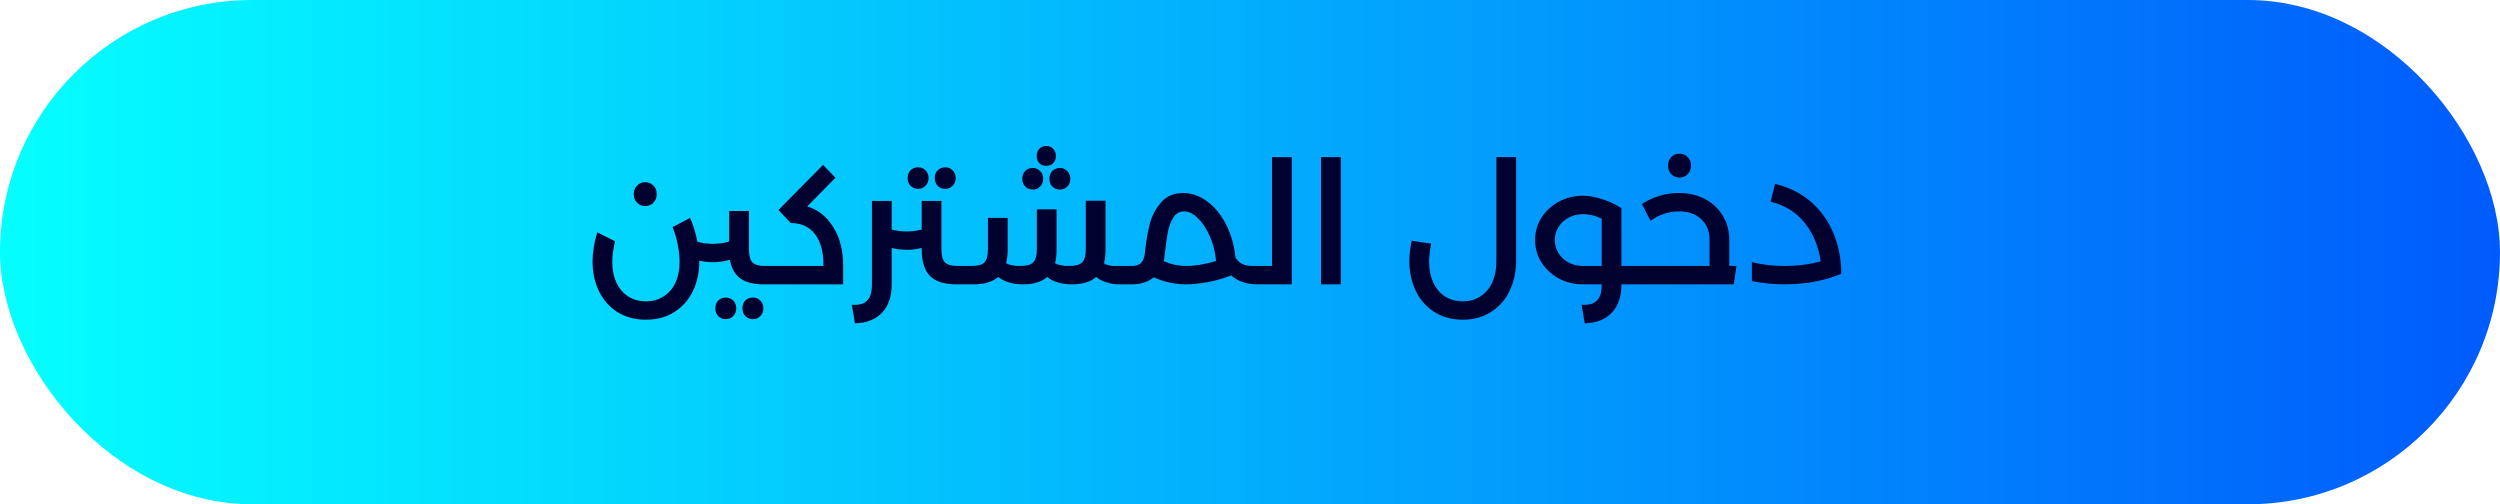
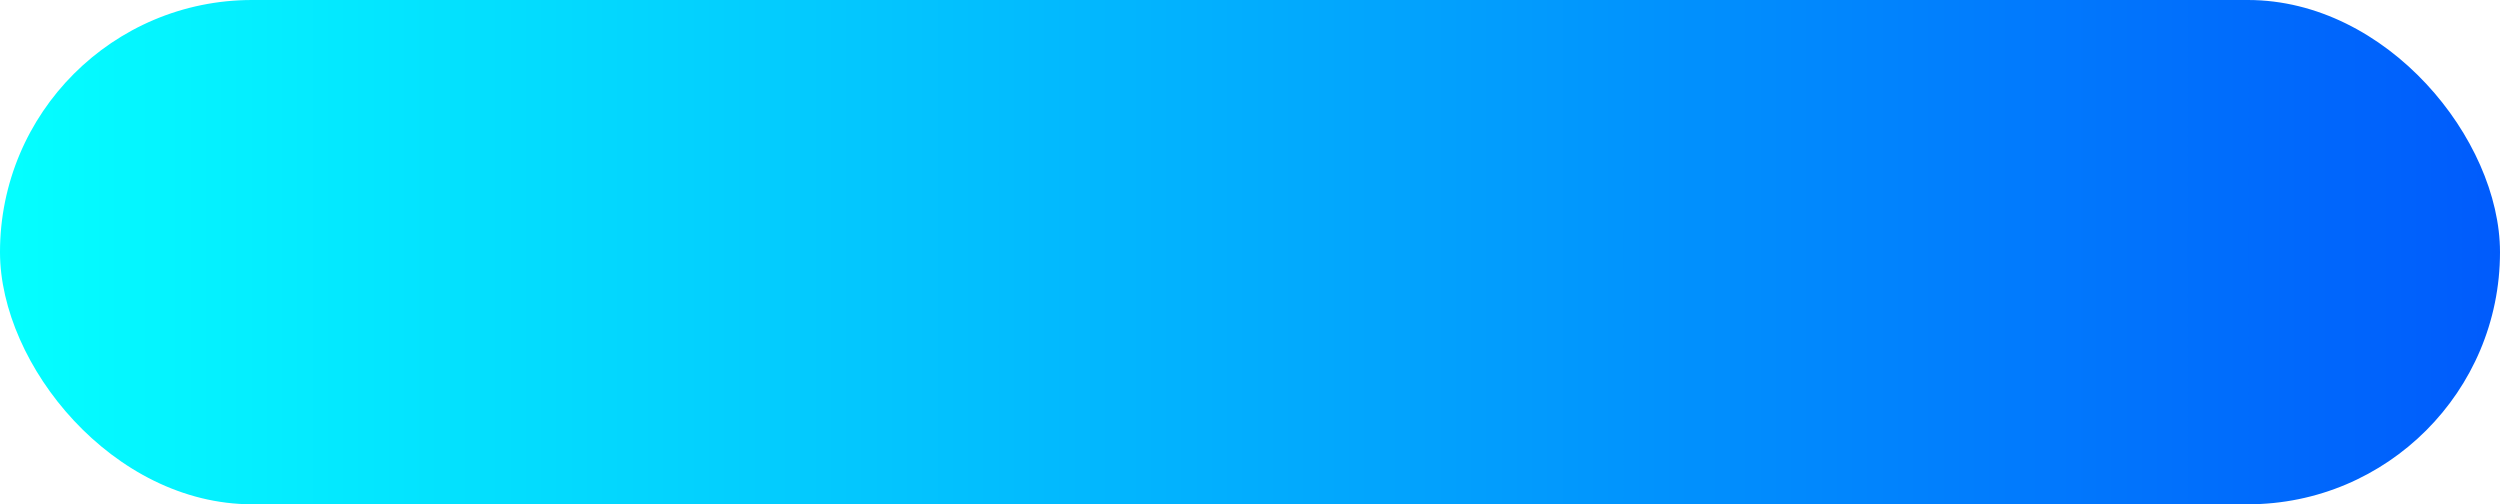
<svg xmlns="http://www.w3.org/2000/svg" width="466" height="94" viewBox="0 0 466 94" fill="none">
  <rect width="466" height="94" rx="47" fill="url(#paint0_linear_1374_2084)" />
-   <path d="M120.276 38.408C119.657 38.408 119.145 38.195 118.74 37.768C118.335 37.341 118.132 36.808 118.132 36.168C118.132 35.528 118.335 35.005 118.74 34.6C119.145 34.173 119.657 33.96 120.276 33.96C120.895 33.96 121.407 34.173 121.812 34.6C122.217 35.005 122.42 35.528 122.42 36.168C122.42 36.808 122.217 37.341 121.812 37.768C121.407 38.195 120.895 38.408 120.276 38.408ZM143.956 49.576C144.383 49.576 144.596 50.141 144.596 51.272C144.596 52.424 144.383 53 143.956 53H142.324C140.447 53 138.996 52.627 137.972 51.88C136.969 51.133 136.329 49.981 136.052 48.424C135.049 48.723 133.993 48.872 132.884 48.872C132.009 48.872 131.167 48.776 130.356 48.584V48.712C130.356 50.739 129.961 52.573 129.172 54.216C128.383 55.88 127.231 57.192 125.716 58.152C124.223 59.112 122.452 59.592 120.404 59.592C118.356 59.592 116.575 59.112 115.06 58.152C113.567 57.192 112.425 55.891 111.636 54.248C110.847 52.605 110.452 50.781 110.452 48.776C110.452 47.112 110.74 45.288 111.316 43.304L114.644 44.968C114.303 46.44 114.132 47.741 114.132 48.872C114.132 50.301 114.388 51.571 114.9 52.68C115.412 53.768 116.137 54.621 117.076 55.24C118.036 55.859 119.145 56.168 120.404 56.168C121.663 56.168 122.761 55.859 123.7 55.24C124.66 54.643 125.396 53.789 125.908 52.68C126.42 51.571 126.676 50.301 126.676 48.872C126.676 47.869 126.559 46.771 126.324 45.576C126.089 44.36 125.769 43.283 125.364 42.344L128.628 40.616C129.183 41.811 129.641 43.293 130.004 45.064C130.9 45.32 131.86 45.448 132.884 45.448C133.908 45.448 134.921 45.309 135.924 45.032V39.336H139.604V46.504C139.604 47.635 139.817 48.435 140.244 48.904C140.671 49.352 141.46 49.576 142.612 49.576H143.956ZM140.34 59.496C139.785 59.496 139.316 59.304 138.932 58.92C138.569 58.536 138.388 58.056 138.388 57.48C138.388 56.883 138.569 56.392 138.932 56.008C139.316 55.645 139.785 55.464 140.34 55.464C140.895 55.464 141.353 55.645 141.716 56.008C142.1 56.392 142.292 56.883 142.292 57.48C142.292 58.056 142.1 58.536 141.716 58.92C141.353 59.304 140.895 59.496 140.34 59.496ZM135.284 59.496C134.729 59.496 134.26 59.304 133.876 58.92C133.513 58.536 133.332 58.056 133.332 57.48C133.332 56.883 133.513 56.392 133.876 56.008C134.26 55.645 134.729 55.464 135.284 55.464C135.839 55.464 136.297 55.645 136.66 56.008C137.044 56.392 137.236 56.883 137.236 57.48C137.236 58.056 137.044 58.536 136.66 58.92C136.297 59.304 135.839 59.496 135.284 59.496ZM150.481 38.472C152.529 39.112 154.15 40.413 155.345 42.376C156.561 44.317 157.169 46.717 157.169 49.576V53H143.953C143.526 53 143.313 52.424 143.313 51.272C143.313 50.141 143.526 49.576 143.953 49.576H153.489V49.32C153.489 46.867 152.956 44.968 151.889 43.624C150.844 42.259 149.35 41.576 147.409 41.576L145.105 39.144L153.425 30.728L155.729 33.128L150.481 38.472ZM179.838 49.576C180.265 49.576 180.478 50.141 180.478 51.272C180.478 52.424 180.265 53 179.838 53H178.206C175.987 53 174.366 52.477 173.342 51.432C172.318 50.365 171.806 48.733 171.806 46.536V46.216C170.91 46.451 169.982 46.568 169.022 46.568C168.041 46.568 167.102 46.451 166.206 46.216V53.064C166.206 55.304 165.598 57.053 164.382 58.312C163.166 59.571 161.491 60.221 159.358 60.264L158.782 56.808C160.105 56.893 161.054 56.637 161.63 56.04C162.227 55.464 162.526 54.472 162.526 53.064V37.448H166.206V42.792C167.102 43.027 168.041 43.144 169.022 43.144C169.982 43.144 170.91 43.027 171.806 42.792V37.448H175.486V46.504C175.486 47.635 175.699 48.435 176.126 48.904C176.553 49.352 177.342 49.576 178.494 49.576H179.838ZM176.19 35.208C175.635 35.208 175.166 35.016 174.782 34.632C174.419 34.248 174.238 33.768 174.238 33.192C174.238 32.595 174.419 32.115 174.782 31.752C175.166 31.368 175.635 31.176 176.19 31.176C176.745 31.176 177.203 31.368 177.566 31.752C177.95 32.115 178.142 32.595 178.142 33.192C178.142 33.768 177.95 34.248 177.566 34.632C177.203 35.016 176.745 35.208 176.19 35.208ZM171.134 35.208C170.579 35.208 170.11 35.016 169.726 34.632C169.363 34.248 169.182 33.768 169.182 33.192C169.182 32.595 169.363 32.115 169.726 31.752C170.11 31.368 170.579 31.176 171.134 31.176C171.689 31.176 172.147 31.368 172.51 31.752C172.894 32.115 173.086 32.595 173.086 33.192C173.086 33.768 172.894 34.248 172.51 34.632C172.147 35.016 171.689 35.208 171.134 35.208ZM210.548 49.576C210.975 49.576 211.188 50.141 211.188 51.272C211.188 52.424 210.975 53 210.548 53H208.788C206.975 53 205.481 52.541 204.308 51.624C203.305 52.541 201.812 53 199.828 53C197.887 53 196.34 52.541 195.188 51.624C194.185 52.541 192.692 53 190.708 53C188.767 53 187.22 52.541 186.068 51.624C185.023 52.541 183.476 53 181.428 53H179.828C179.401 53 179.188 52.424 179.188 51.272C179.188 50.141 179.401 49.576 179.828 49.576H181.14C182.292 49.576 183.081 49.352 183.508 48.904C183.935 48.435 184.148 47.635 184.148 46.504V40.616H187.828V46.536C187.828 47.475 187.732 48.317 187.54 49.064C188.159 49.405 189.012 49.576 190.1 49.576C191.337 49.576 192.169 49.352 192.596 48.904C193.044 48.456 193.268 47.656 193.268 46.504V39.016H196.948V46.536C196.948 47.475 196.852 48.317 196.66 49.064C197.279 49.405 198.132 49.576 199.22 49.576C200.457 49.576 201.289 49.352 201.716 48.904C202.164 48.456 202.388 47.656 202.388 46.504V37.416H206.068V46.536C206.068 47.475 205.972 48.328 205.78 49.096C206.313 49.416 206.985 49.576 207.796 49.576H210.548ZM195.028 27.208C195.561 27.208 195.988 27.389 196.308 27.752C196.649 28.093 196.82 28.541 196.82 29.096C196.82 29.629 196.649 30.067 196.308 30.408C195.988 30.749 195.561 30.92 195.028 30.92C194.495 30.92 194.057 30.749 193.716 30.408C193.396 30.067 193.236 29.629 193.236 29.096C193.236 28.541 193.396 28.093 193.716 27.752C194.057 27.389 194.495 27.208 195.028 27.208ZM192.5 31.304C193.055 31.304 193.513 31.496 193.876 31.88C194.26 32.264 194.452 32.744 194.452 33.32C194.452 33.917 194.26 34.408 193.876 34.792C193.513 35.155 193.055 35.336 192.5 35.336C191.945 35.336 191.476 35.144 191.092 34.76C190.729 34.376 190.548 33.896 190.548 33.32C190.548 32.744 190.729 32.264 191.092 31.88C191.476 31.496 191.945 31.304 192.5 31.304ZM197.556 31.304C198.111 31.304 198.569 31.496 198.932 31.88C199.316 32.264 199.508 32.744 199.508 33.32C199.508 33.917 199.316 34.408 198.932 34.792C198.569 35.155 198.111 35.336 197.556 35.336C197.001 35.336 196.532 35.144 196.148 34.76C195.785 34.376 195.604 33.896 195.604 33.32C195.604 32.744 195.785 32.264 196.148 31.88C196.532 31.496 197.001 31.304 197.556 31.304ZM234.643 49.576C235.07 49.576 235.283 50.141 235.283 51.272C235.283 52.424 235.07 53 234.643 53H234.419C232.371 53 230.728 52.445 229.491 51.336C228.104 51.891 226.654 52.307 225.139 52.584C223.646 52.861 222.28 53 221.043 53C218.995 53 217 52.563 215.059 51.688C213.992 52.563 212.638 53 210.995 53H210.547C210.12 53 209.907 52.424 209.907 51.272C209.907 50.141 210.12 49.576 210.547 49.576H210.995C211.678 49.576 212.211 49.416 212.595 49.096C213 48.755 213.256 48.221 213.363 47.496L213.459 46.664C213.651 44.979 213.918 43.4 214.259 41.928C214.622 40.456 215.304 39.101 216.307 37.864C217.331 36.605 218.739 35.976 220.531 35.976C222.11 35.976 223.603 36.499 225.011 37.544C226.419 38.568 227.592 39.997 228.531 41.832C229.47 43.667 230.056 45.715 230.291 47.976C230.888 49.043 231.934 49.576 233.427 49.576H234.643ZM216.915 48.648C218.238 49.267 219.624 49.576 221.075 49.576C222.782 49.576 224.648 49.267 226.675 48.648C226.526 47.005 226.142 45.48 225.523 44.072C224.904 42.643 224.158 41.512 223.283 40.68C222.43 39.827 221.566 39.4 220.691 39.4C219.859 39.4 219.198 39.784 218.707 40.552C218.238 41.299 217.907 42.163 217.715 43.144C217.523 44.125 217.352 45.288 217.203 46.632L217.011 48.168L216.915 48.648ZM240.785 29.288V53H234.641C234.214 53 234.001 52.424 234.001 51.272C234.001 50.141 234.214 49.576 234.641 49.576H237.105V29.288H240.785ZM246.239 29.288H249.919V53H246.239V29.288ZM272.654 59.592C270.606 59.592 268.825 59.101 267.31 58.12C265.817 57.16 264.675 55.848 263.886 54.184C263.097 52.52 262.702 50.685 262.702 48.68C262.702 47.464 262.851 46.195 263.15 44.872L266.766 45.416C266.51 46.739 266.382 47.859 266.382 48.776C266.382 50.227 266.638 51.517 267.15 52.648C267.662 53.757 268.387 54.621 269.326 55.24C270.286 55.859 271.395 56.168 272.654 56.168C273.913 56.168 275.011 55.859 275.95 55.24C276.91 54.621 277.646 53.757 278.158 52.648C278.67 51.517 278.926 50.216 278.926 48.744V29.288H282.606V48.616C282.606 50.643 282.211 52.488 281.422 54.152C280.633 55.837 279.481 57.16 277.966 58.12C276.473 59.101 274.702 59.592 272.654 59.592ZM305.947 49.576C306.374 49.576 306.587 50.141 306.587 51.272C306.587 52.424 306.374 53 305.947 53H302.235V53.064C302.235 55.304 301.627 57.053 300.411 58.312C299.195 59.571 297.521 60.221 295.387 60.264L294.811 56.808C296.134 56.893 297.083 56.637 297.659 56.04C298.257 55.464 298.555 54.472 298.555 53.064V53H295.003C293.403 53 291.921 52.637 290.555 51.912C289.211 51.165 288.134 50.163 287.323 48.904C286.534 47.645 286.139 46.259 286.139 44.744C286.139 43.229 286.534 41.843 287.323 40.584C288.134 39.325 289.211 38.333 290.555 37.608C291.921 36.861 293.403 36.488 295.003 36.488C296.113 36.488 297.297 36.691 298.555 37.096C299.835 37.48 300.998 38.013 302.043 38.696L302.235 38.76V49.576H305.947ZM298.555 49.576V40.744C297.339 40.189 296.187 39.912 295.099 39.912C294.097 39.912 293.19 40.136 292.379 40.584C291.569 41.011 290.939 41.597 290.491 42.344C290.043 43.069 289.819 43.869 289.819 44.744C289.819 45.619 290.043 46.429 290.491 47.176C290.939 47.901 291.569 48.488 292.379 48.936C293.19 49.363 294.097 49.576 295.099 49.576H298.555ZM323.681 49.576L323.169 53H305.953C305.526 53 305.313 52.424 305.313 51.272C305.313 50.141 305.526 49.576 305.953 49.576H318.657V44.712C318.657 43.091 318.134 41.8 317.089 40.84C316.065 39.88 314.689 39.4 312.961 39.4C311.062 39.4 309.292 39.987 307.649 41.16L306.049 38.024C308.14 36.659 310.444 35.976 312.961 35.976C314.774 35.976 316.385 36.349 317.793 37.096C319.222 37.843 320.332 38.877 321.121 40.2C321.932 41.523 322.337 43.027 322.337 44.712V49.576H323.681ZM313.057 33.096C312.438 33.096 311.926 32.883 311.521 32.456C311.116 32.029 310.913 31.496 310.913 30.856C310.913 30.216 311.116 29.693 311.521 29.288C311.926 28.861 312.438 28.648 313.057 28.648C313.676 28.648 314.188 28.861 314.593 29.288C314.998 29.693 315.201 30.216 315.201 30.856C315.201 31.496 314.998 32.029 314.593 32.456C314.188 32.883 313.676 33.096 313.057 33.096ZM330.866 34.28C333.362 34.856 335.538 35.923 337.394 37.48C339.25 39.037 340.679 40.979 341.682 43.304C342.684 45.608 343.196 48.179 343.218 51.016C340.146 52.339 336.615 53 332.626 53C330.535 53 328.508 52.797 326.546 52.392V48.872C328.487 49.341 330.524 49.576 332.658 49.576C335.068 49.576 337.308 49.288 339.378 48.712C338.972 45.875 337.97 43.475 336.37 41.512C334.77 39.528 332.658 38.227 330.034 37.608L330.866 34.28Z" fill="#01012F" />
  <defs>
    <linearGradient id="paint0_linear_1374_2084" x1="0" y1="47" x2="466" y2="47" gradientUnits="userSpaceOnUse">
      <stop stop-color="#04FFFF" />
      <stop offset="1" stop-color="#005BFC" />
    </linearGradient>
  </defs>
</svg>